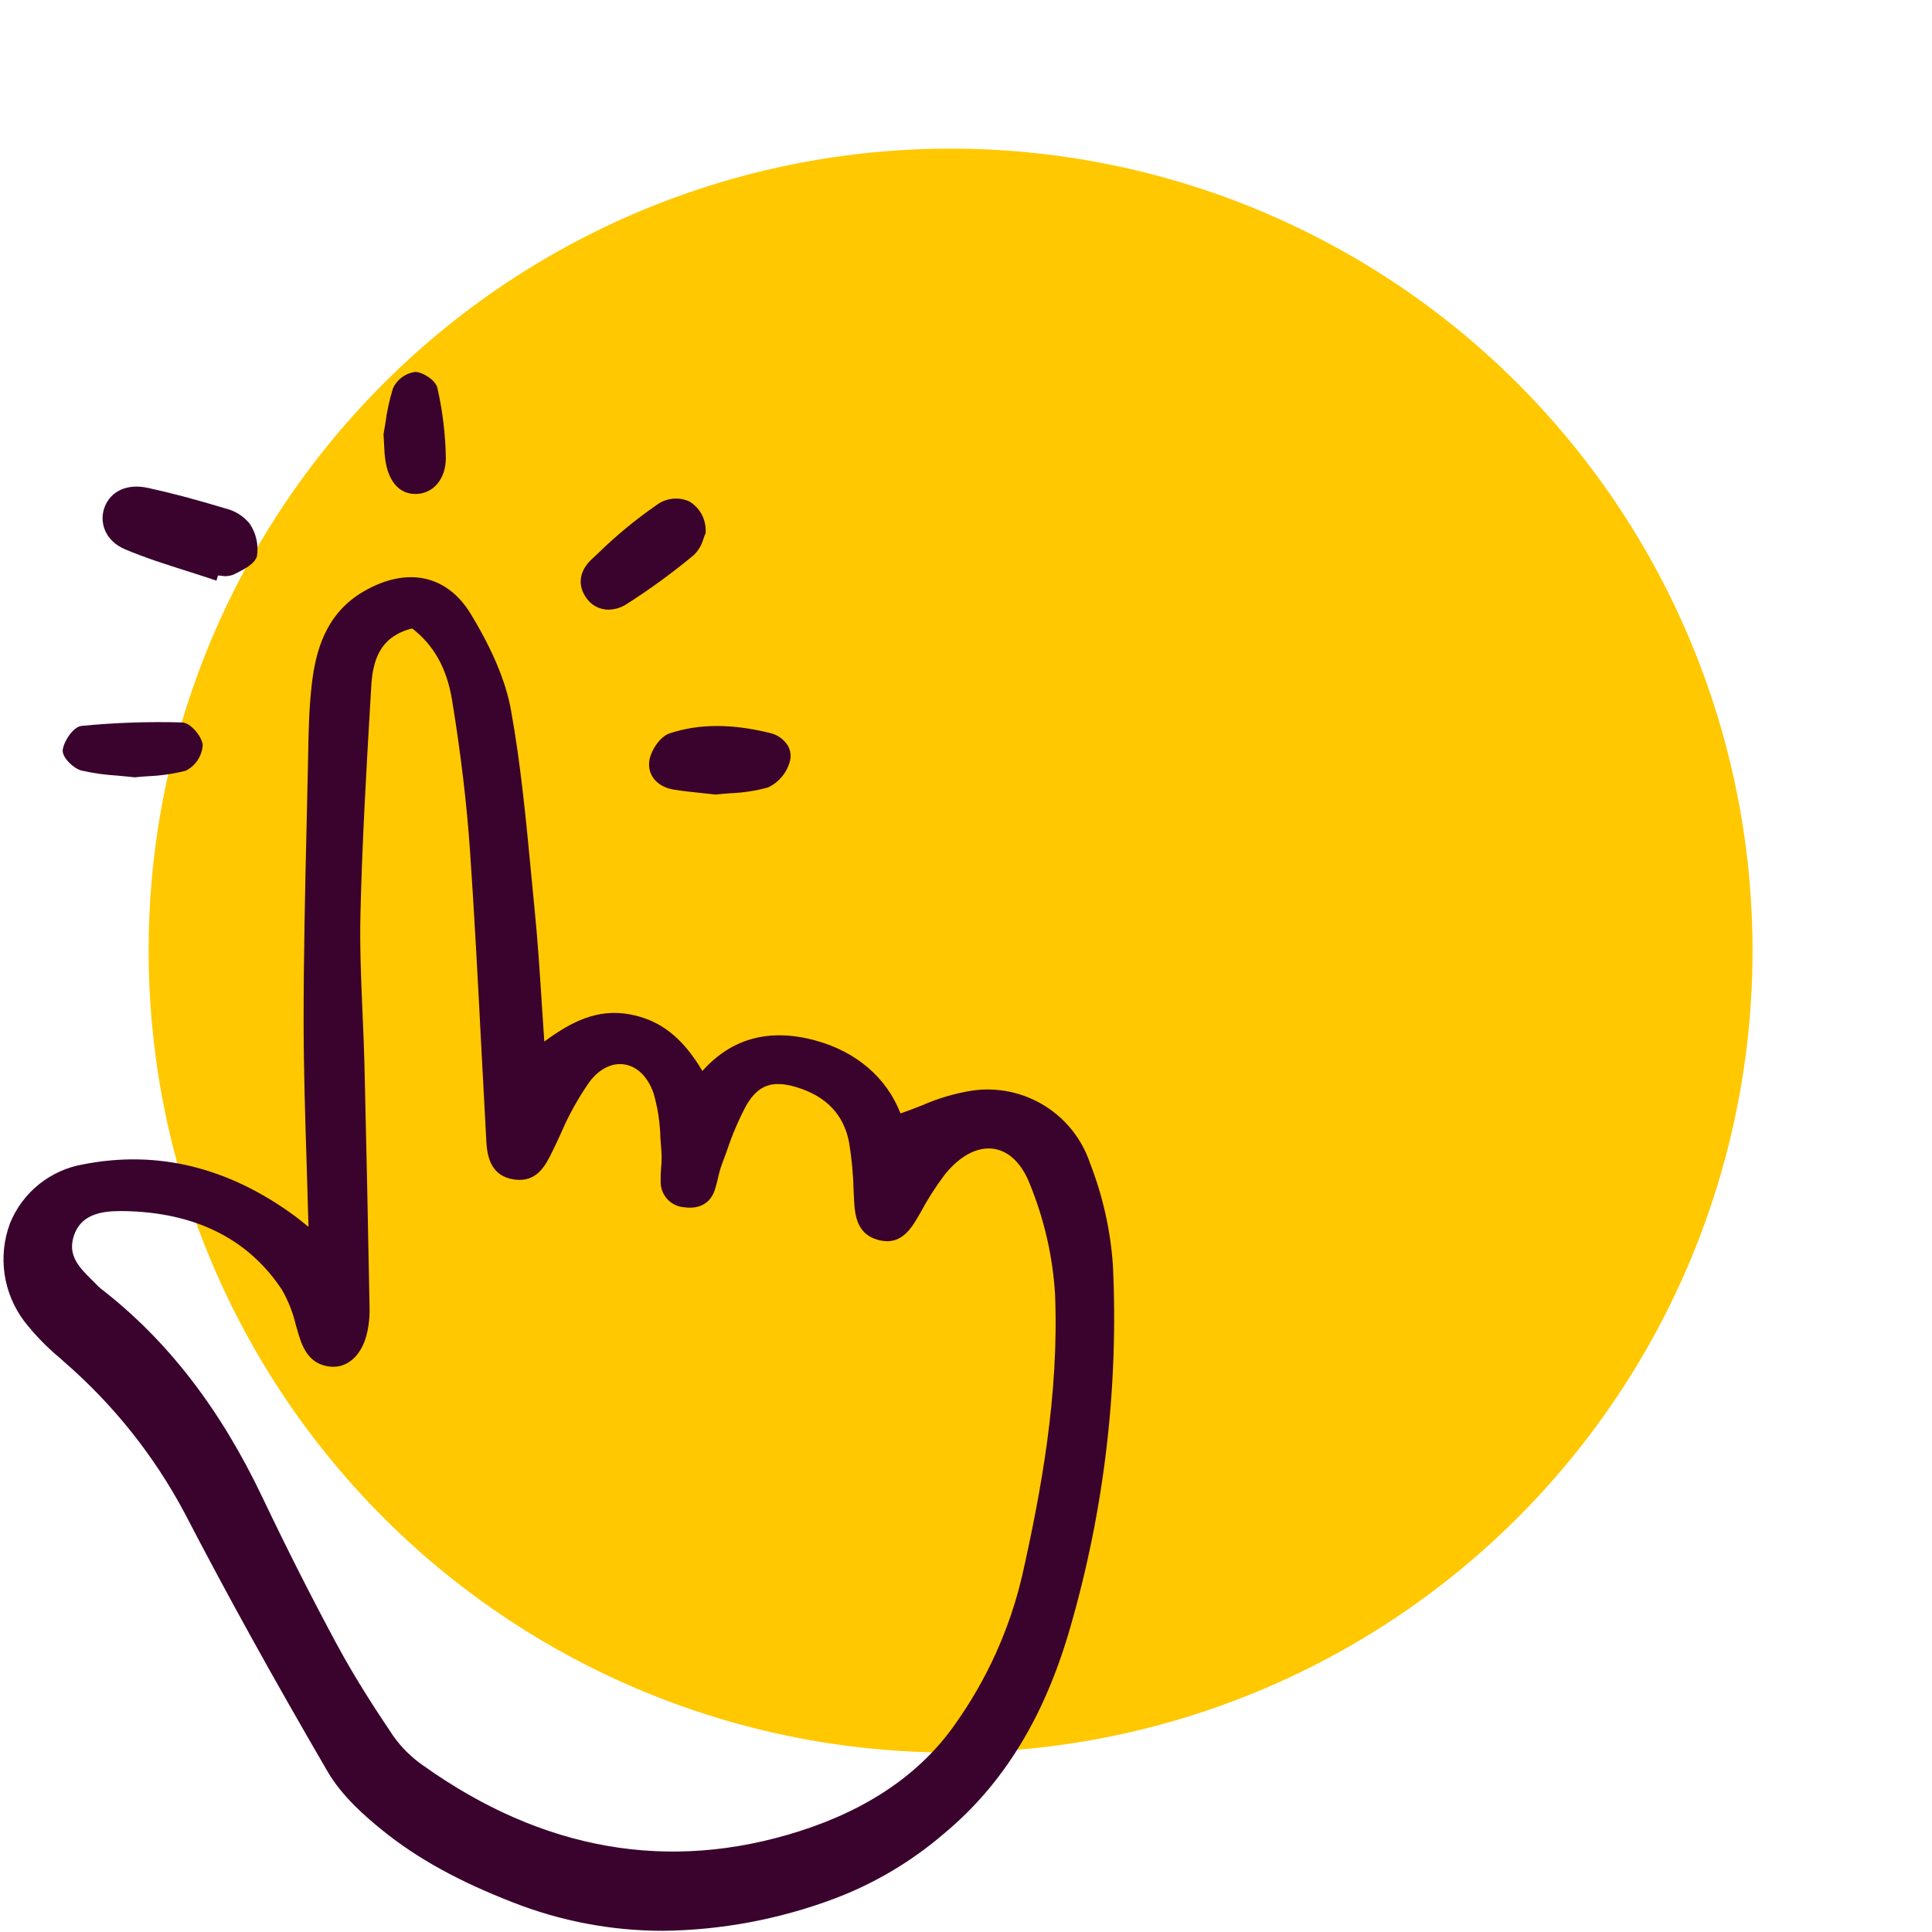
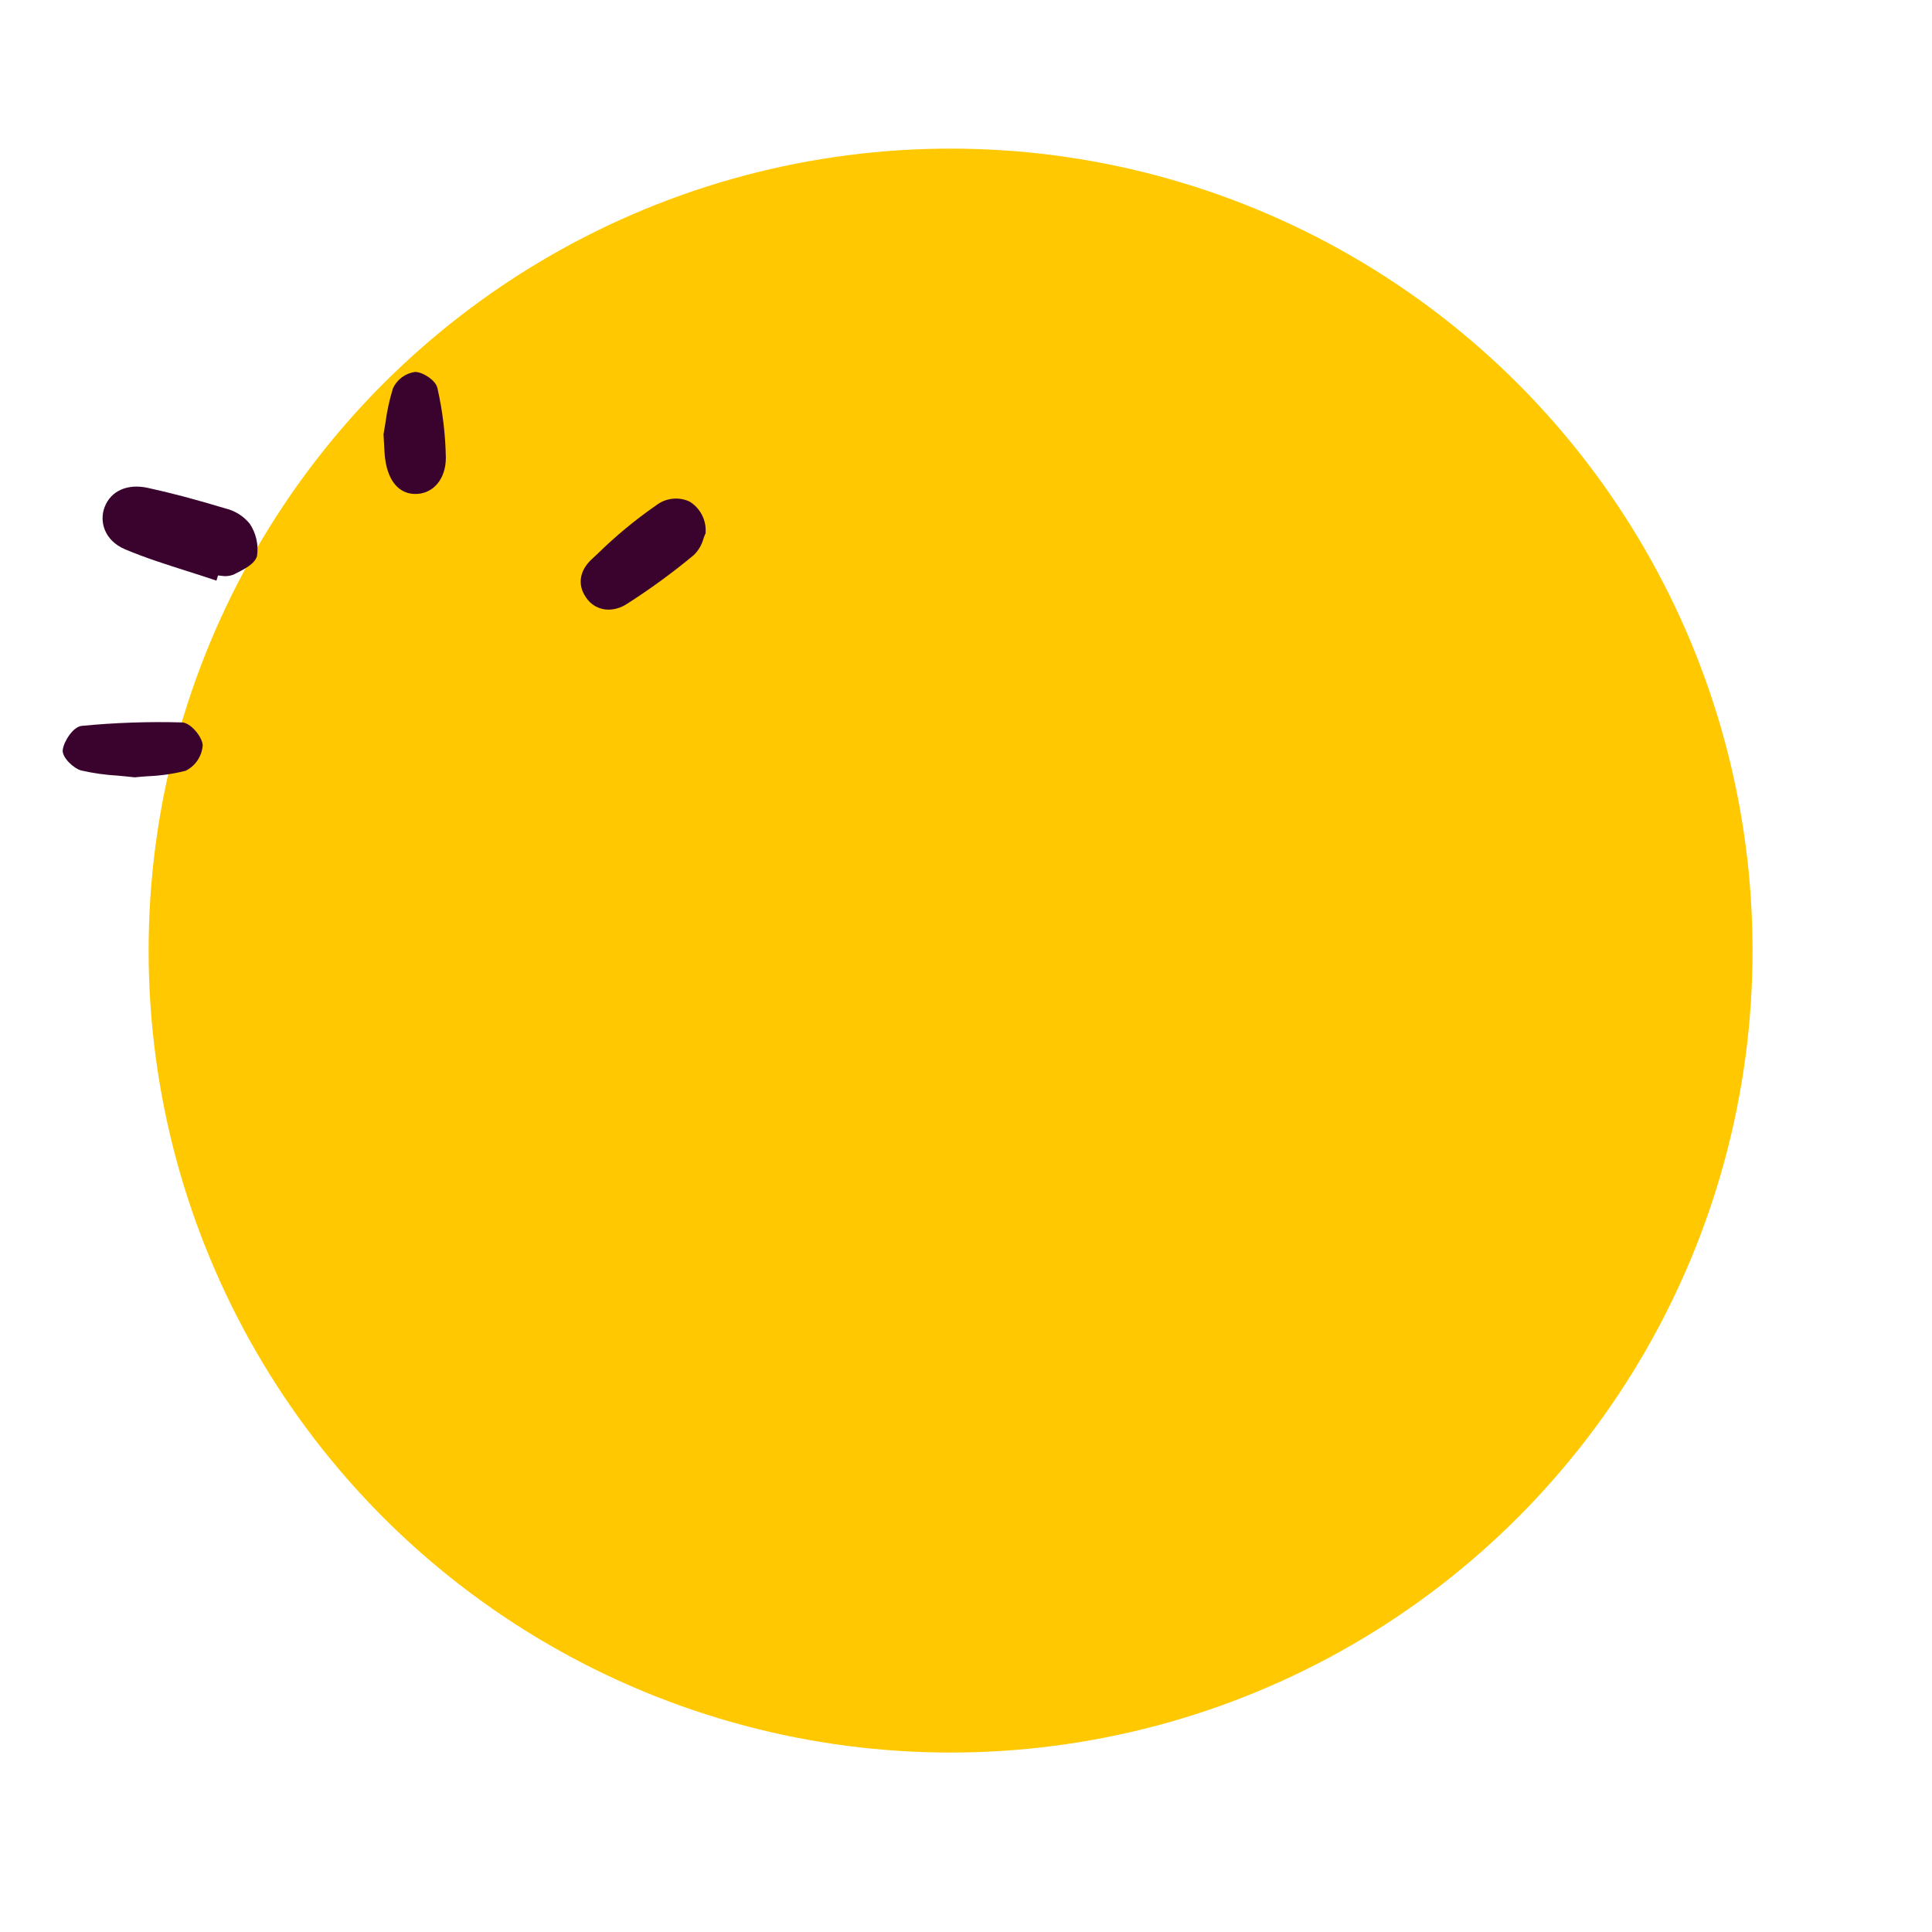
<svg xmlns="http://www.w3.org/2000/svg" width="52" height="52" viewBox="0 0 52 52" fill="none">
  <circle cx="25.585" cy="25.585" r="21.585" fill="#FFC800" />
  <g clip-path="url(#clip0_14_1405)">
-     <path d="M18.905 28.826C18.37 27.919 17.759 27.446 16.937 27.299C16.093 27.149 15.404 27.478 14.65 28.034C14.626 27.68 14.603 27.334 14.581 26.993C14.525 26.132 14.473 25.319 14.391 24.502C14.358 24.17 14.326 23.838 14.295 23.507C14.158 22.06 14.015 20.563 13.753 19.113C13.614 18.343 13.259 17.496 12.67 16.524C12.032 15.473 10.958 15.245 9.798 15.912C8.743 16.519 8.493 17.564 8.393 18.406C8.317 19.054 8.304 19.718 8.293 20.361L8.287 20.673C8.276 21.172 8.265 21.672 8.253 22.172C8.213 23.904 8.172 25.695 8.172 27.457C8.172 28.766 8.214 30.096 8.255 31.382C8.272 31.928 8.289 32.474 8.303 33.02C8.258 32.984 8.215 32.949 8.17 32.914C8.095 32.852 8.018 32.79 7.939 32.732C6.152 31.417 4.235 30.947 2.244 31.338C1.807 31.412 1.397 31.597 1.051 31.874C0.706 32.151 0.437 32.513 0.27 32.923C0.107 33.359 0.056 33.828 0.122 34.288C0.189 34.749 0.37 35.185 0.649 35.557C0.936 35.926 1.263 36.263 1.623 36.561L1.736 36.663C3.051 37.804 4.145 39.177 4.964 40.713C6.082 42.869 7.341 45.147 8.814 47.676C9.198 48.336 9.812 48.876 10.304 49.272C11.232 50.021 12.343 50.634 13.799 51.201C15.088 51.708 16.461 51.969 17.846 51.968C19.417 51.95 20.973 51.658 22.444 51.107C23.529 50.7 24.534 50.104 25.413 49.347C27.002 48.026 28.109 46.221 28.798 43.831C29.719 40.657 30.11 37.352 29.954 34.05C29.888 33.109 29.68 32.183 29.337 31.304C29.121 30.66 28.685 30.112 28.107 29.756C27.528 29.399 26.843 29.257 26.171 29.353C25.703 29.427 25.246 29.562 24.813 29.753C24.627 29.826 24.435 29.9 24.238 29.968C23.86 29.002 23.05 28.306 21.948 28.005C20.713 27.667 19.689 27.944 18.905 28.826ZM11.39 47.519C11.076 47.303 10.803 47.032 10.583 46.721C10.108 46.015 9.557 45.17 9.07 44.266C8.393 43.011 7.72 41.682 7.07 40.316C5.923 37.904 4.497 36.061 2.711 34.681C2.691 34.666 2.672 34.649 2.654 34.631C2.597 34.571 2.538 34.512 2.477 34.453C2.136 34.115 1.814 33.796 1.987 33.264C2.174 32.689 2.717 32.596 3.243 32.596C3.269 32.596 3.296 32.596 3.322 32.596C5.245 32.626 6.681 33.339 7.589 34.715C7.76 35.013 7.886 35.334 7.964 35.668C7.991 35.762 8.017 35.855 8.046 35.947C8.165 36.333 8.36 36.733 8.898 36.784C9.34 36.826 9.717 36.495 9.863 35.943C9.925 35.702 9.953 35.453 9.947 35.205C9.906 32.962 9.86 30.77 9.81 28.688C9.799 28.214 9.778 27.732 9.757 27.266C9.72 26.398 9.681 25.501 9.701 24.62C9.746 22.673 9.862 20.694 9.974 18.779L9.992 18.477C10.03 17.828 10.191 17.138 11.093 16.915C11.677 17.36 12.03 17.994 12.169 18.852C12.404 20.296 12.561 21.613 12.649 22.879C12.77 24.63 12.863 26.412 12.952 28.136C12.997 29.003 13.043 29.871 13.091 30.738C13.113 31.132 13.216 31.666 13.852 31.748C14.457 31.827 14.685 31.363 14.867 30.991C14.942 30.838 15.014 30.683 15.086 30.529C15.297 30.03 15.56 29.556 15.87 29.113C16.135 28.765 16.476 28.596 16.809 28.65C17.155 28.705 17.439 28.987 17.59 29.424C17.704 29.815 17.766 30.22 17.775 30.628C17.783 30.753 17.792 30.878 17.803 31.001C17.811 31.142 17.809 31.284 17.794 31.424C17.783 31.552 17.779 31.681 17.782 31.809C17.78 31.984 17.847 32.153 17.966 32.281C18.086 32.408 18.25 32.485 18.425 32.495C18.831 32.548 19.121 32.383 19.239 32.027C19.274 31.92 19.301 31.811 19.326 31.704C19.352 31.58 19.387 31.457 19.43 31.337C19.477 31.213 19.522 31.088 19.568 30.964C19.704 30.553 19.874 30.154 20.076 29.771C20.396 29.206 20.777 29.063 21.435 29.261C22.233 29.5 22.709 29.998 22.852 30.742C22.924 31.173 22.965 31.609 22.975 32.046C22.98 32.147 22.985 32.247 22.99 32.347C23.014 32.787 23.106 33.215 23.609 33.365C24.198 33.541 24.485 33.14 24.708 32.752L24.775 32.636C24.966 32.281 25.183 31.94 25.426 31.618C25.831 31.109 26.314 30.854 26.75 30.921C27.162 30.984 27.506 31.322 27.72 31.873C28.103 32.811 28.332 33.805 28.396 34.816C28.51 37.536 28.012 40.182 27.511 42.413C27.176 43.846 26.564 45.201 25.711 46.401C24.788 47.725 23.374 48.697 21.507 49.29C18.005 50.404 14.601 49.808 11.39 47.519Z" fill="#3A032D" />
    <path d="M5.029 15.369C5.265 15.444 5.502 15.519 5.737 15.598L5.825 15.628L5.868 15.489C5.891 15.491 5.914 15.493 5.937 15.495C6.054 15.518 6.175 15.508 6.286 15.466L6.336 15.44C6.571 15.323 6.863 15.177 6.918 14.962C6.963 14.657 6.891 14.346 6.718 14.091C6.551 13.889 6.323 13.746 6.069 13.685C5.26 13.441 4.596 13.265 3.978 13.131C3.433 13.012 2.988 13.208 2.818 13.643C2.666 14.031 2.806 14.548 3.367 14.785C3.909 15.014 4.478 15.194 5.029 15.369Z" fill="#3A032D" />
    <path d="M16.377 16.409C16.547 16.406 16.712 16.357 16.855 16.266C17.49 15.862 18.099 15.418 18.678 14.936C18.802 14.813 18.89 14.66 18.936 14.492C18.949 14.451 18.964 14.412 18.982 14.373L18.992 14.353V14.331C19.002 14.166 18.967 14.002 18.891 13.855C18.815 13.709 18.701 13.586 18.56 13.5C18.417 13.433 18.258 13.407 18.101 13.424C17.943 13.441 17.794 13.5 17.668 13.596C17.103 13.987 16.572 14.426 16.082 14.907L15.93 15.048C15.6 15.352 15.538 15.733 15.763 16.066C15.828 16.171 15.918 16.257 16.025 16.317C16.133 16.377 16.254 16.409 16.377 16.409Z" fill="#3A032D" />
-     <path d="M18.021 19.739C17.763 19.824 17.517 20.204 17.477 20.474C17.419 20.86 17.688 21.18 18.133 21.252C18.379 21.293 18.626 21.318 18.888 21.345C19.006 21.357 19.127 21.37 19.252 21.384L19.262 21.385L19.273 21.384C19.396 21.37 19.526 21.36 19.657 21.35C19.999 21.337 20.338 21.285 20.668 21.195C20.809 21.13 20.935 21.034 21.037 20.915C21.138 20.797 21.213 20.657 21.255 20.507C21.277 20.434 21.284 20.357 21.275 20.281C21.266 20.205 21.241 20.132 21.203 20.066C21.149 19.981 21.079 19.907 20.997 19.849C20.915 19.791 20.823 19.75 20.724 19.729C19.691 19.474 18.807 19.478 18.021 19.739Z" fill="#3A032D" />
    <path d="M1.689 20.178C1.659 20.385 1.987 20.687 2.188 20.738C2.509 20.811 2.835 20.857 3.163 20.876C3.309 20.89 3.46 20.903 3.617 20.921L3.627 20.922L3.637 20.921C3.746 20.909 3.863 20.9 3.984 20.892C4.325 20.878 4.664 20.829 4.995 20.746C5.125 20.682 5.237 20.585 5.317 20.464C5.398 20.343 5.446 20.203 5.456 20.058C5.443 19.83 5.13 19.45 4.9 19.444C3.999 19.419 3.097 19.45 2.2 19.537C1.971 19.558 1.723 19.946 1.689 20.178Z" fill="#3A032D" />
    <path d="M10.367 12.354C10.448 12.953 10.743 13.295 11.179 13.295H11.197C11.67 13.286 12 12.885 12 12.322C11.989 11.69 11.913 11.06 11.773 10.444C11.729 10.237 11.38 10.011 11.173 10.011H11.168C11.04 10.03 10.919 10.079 10.816 10.156C10.712 10.234 10.63 10.335 10.576 10.453C10.483 10.756 10.415 11.067 10.374 11.382C10.357 11.486 10.342 11.585 10.325 11.675L10.323 11.686V11.697C10.33 11.798 10.334 11.885 10.338 11.964C10.345 12.115 10.351 12.234 10.367 12.354Z" fill="#3A032D" />
  </g>
  <defs>
    <clipPath id="clip0_14_1405">
      <rect width="30" height="42" fill="white" transform="translate(0 10)" />
    </clipPath>
  </defs>
</svg>